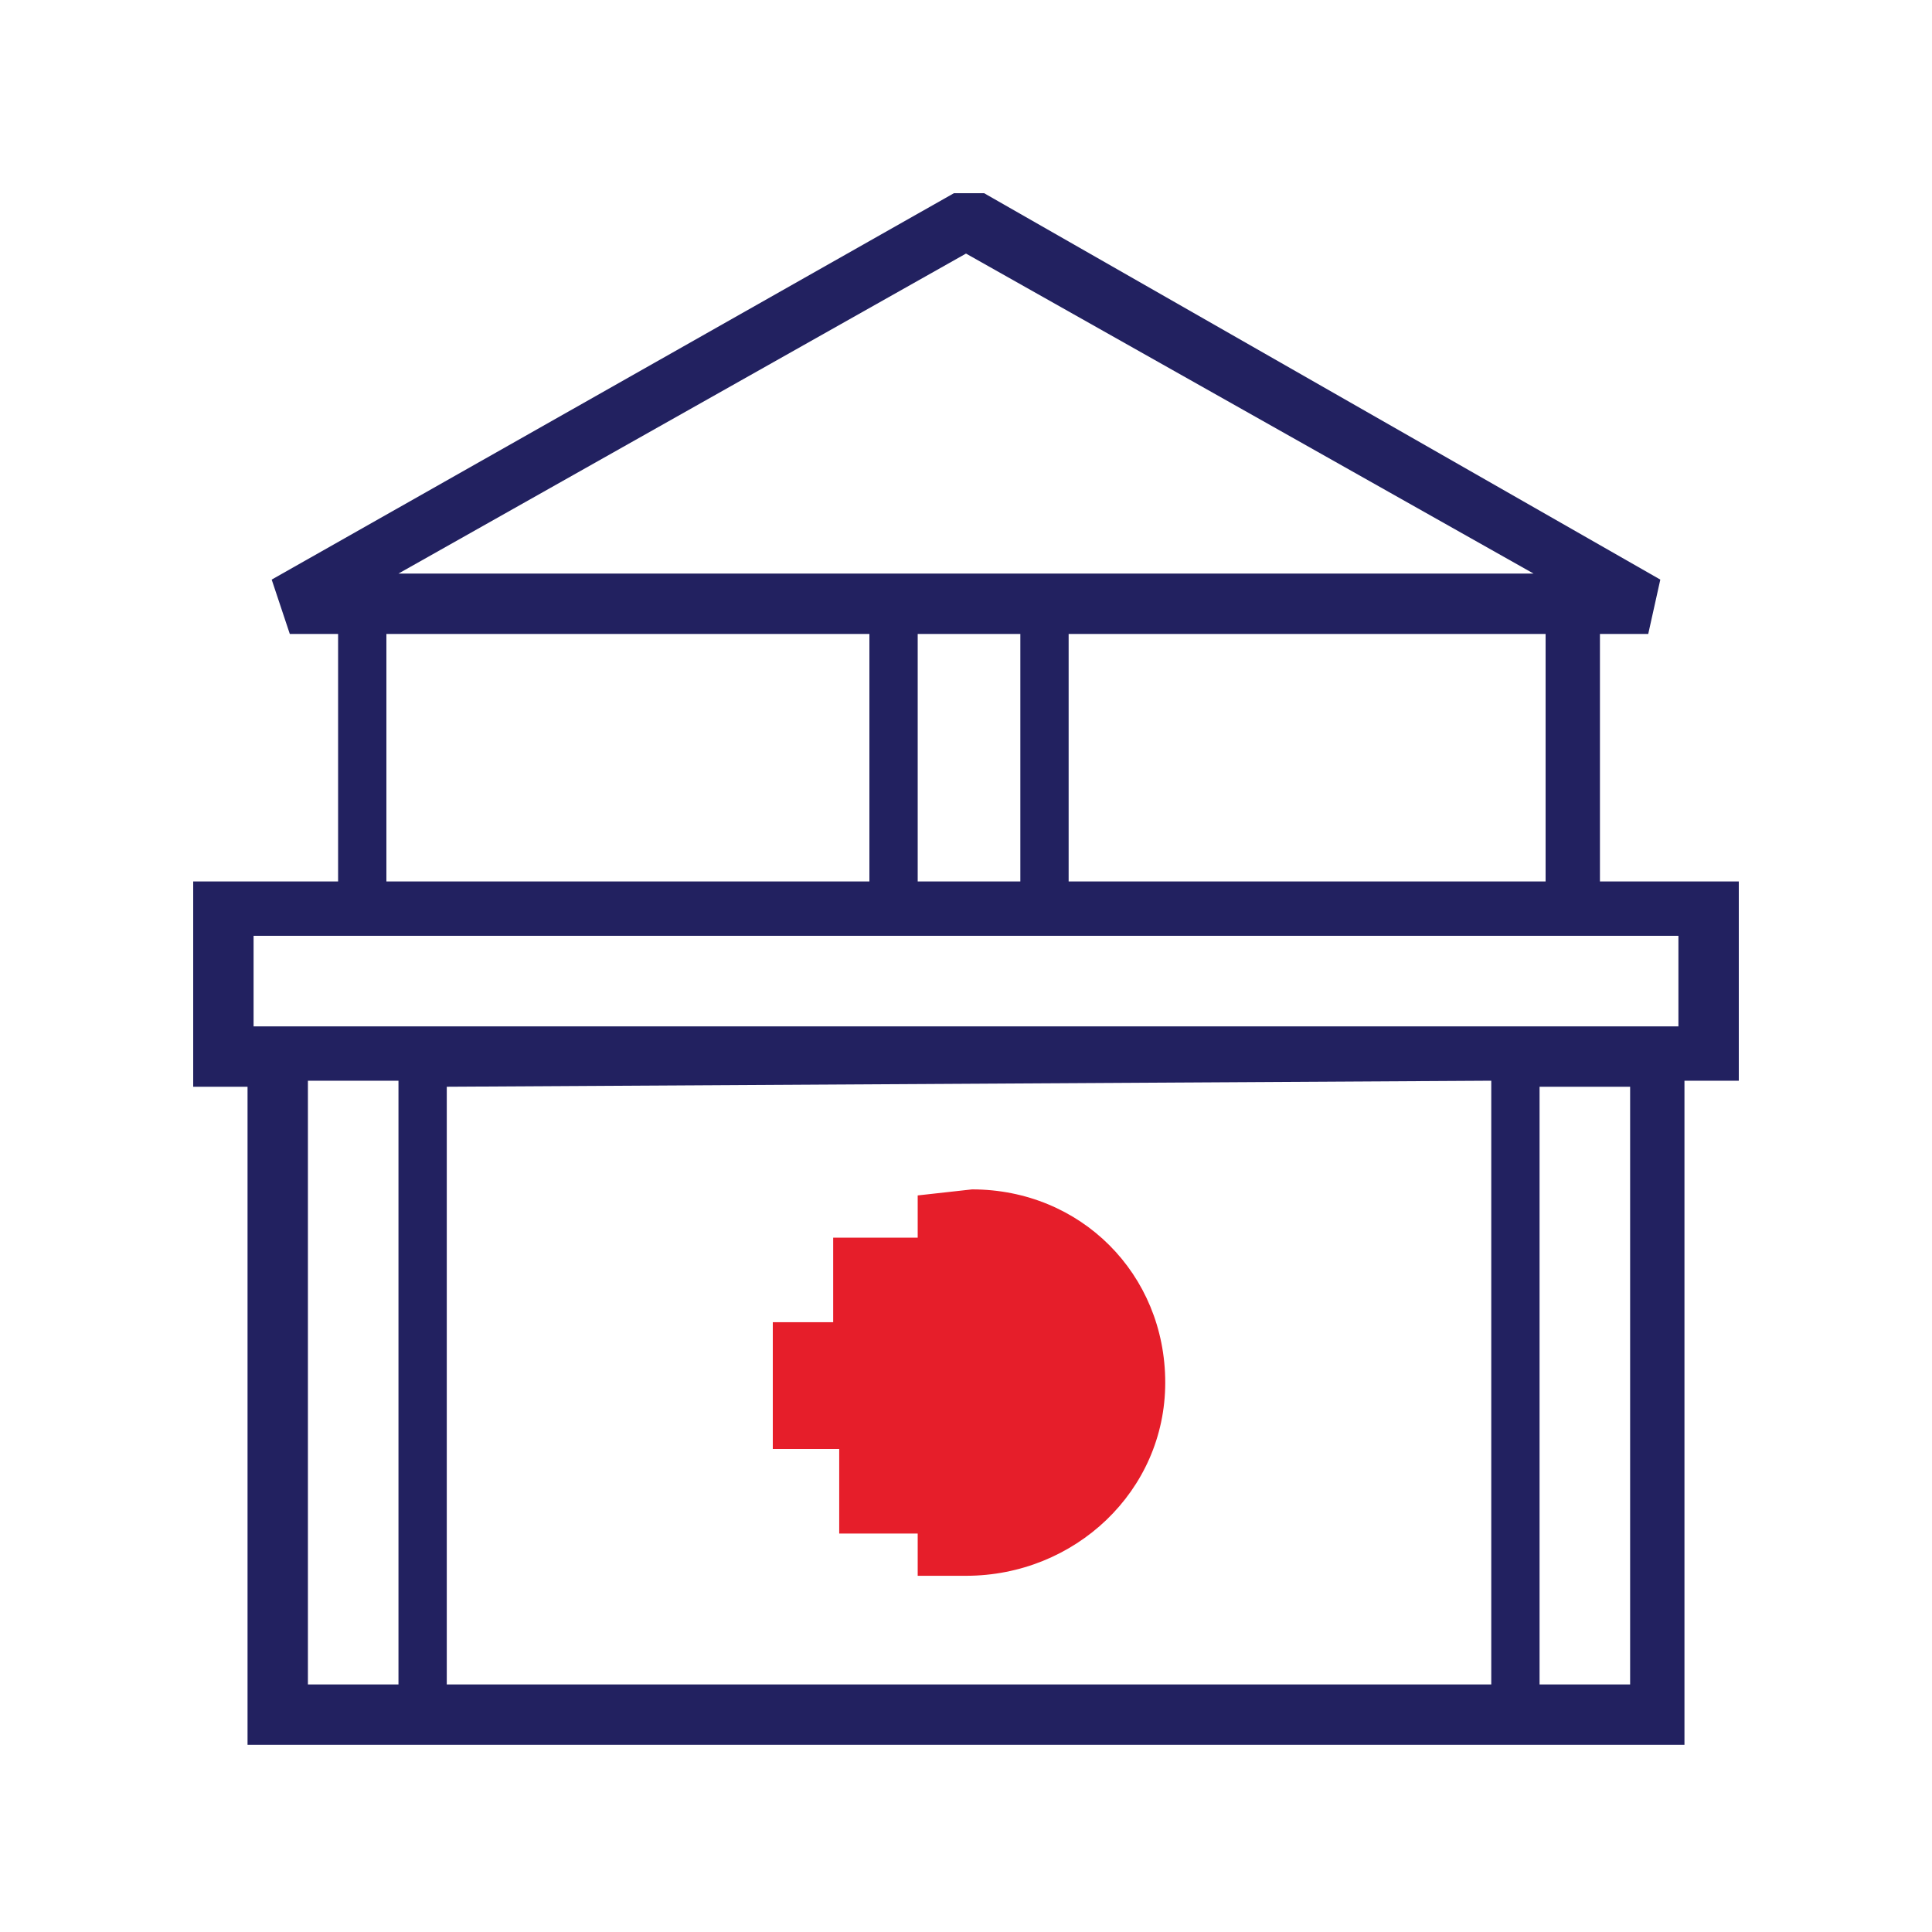
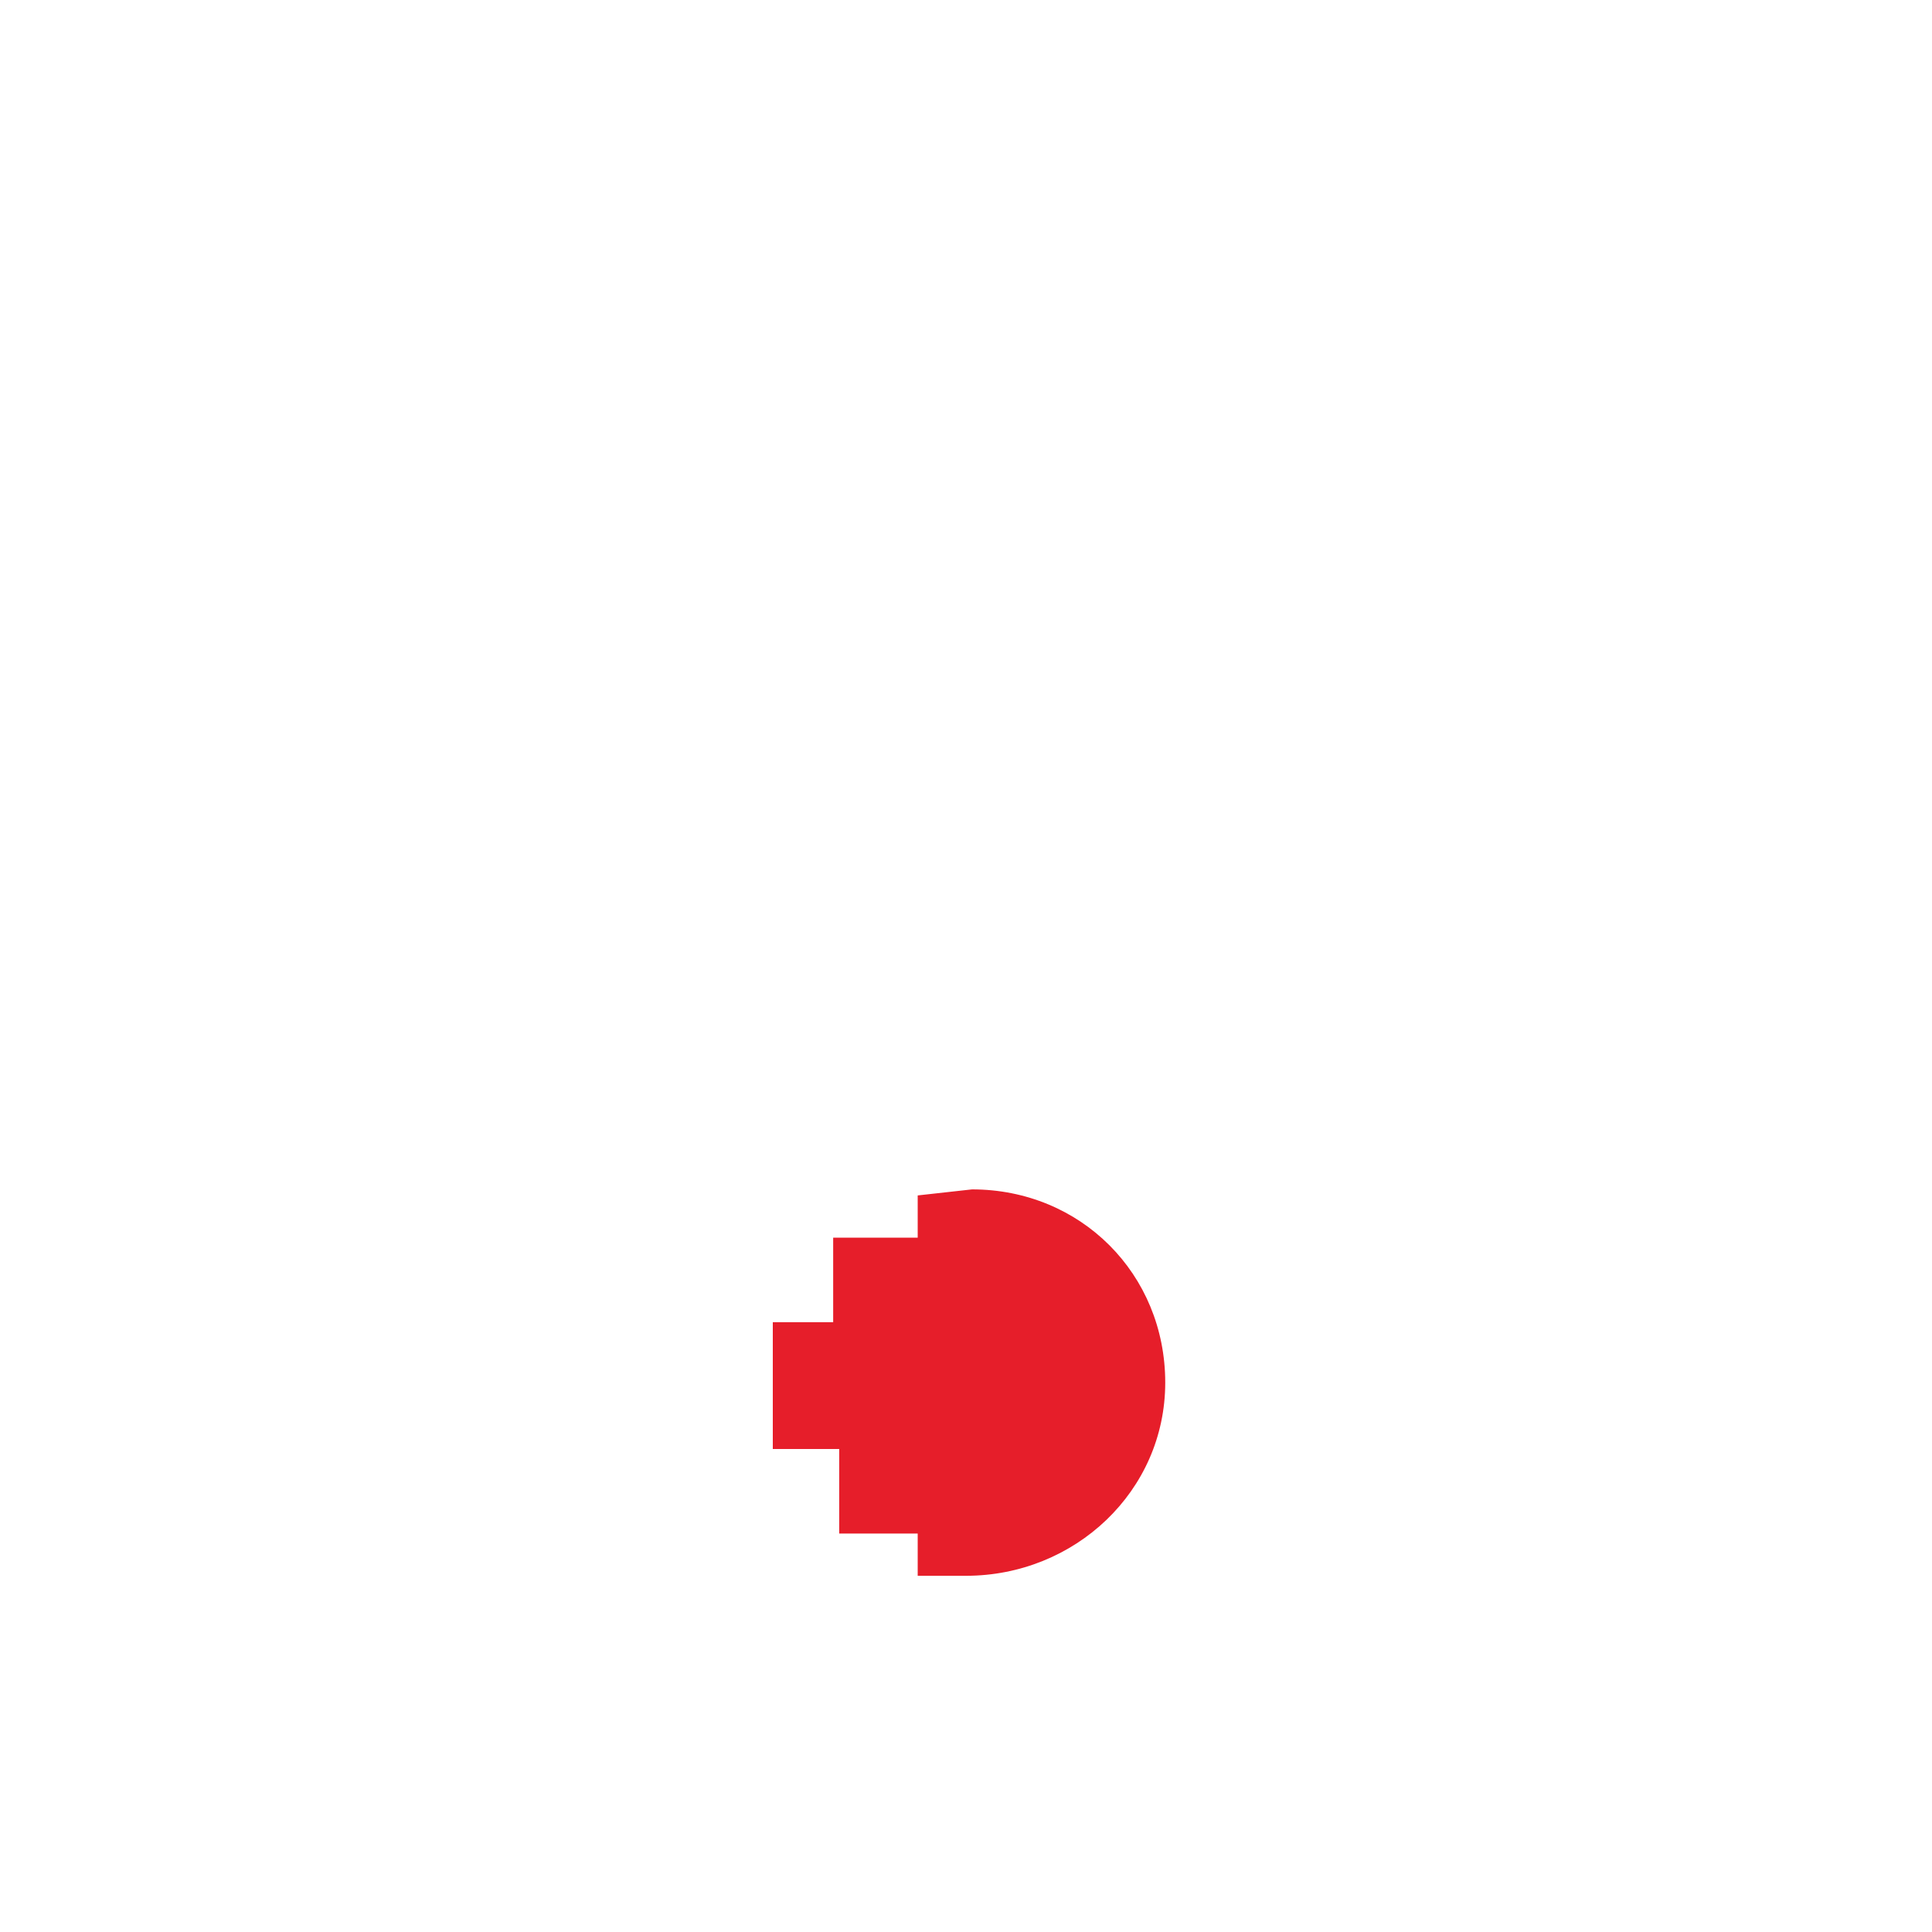
<svg xmlns="http://www.w3.org/2000/svg" version="1.1" id="Layer_1" x="0px" y="0px" viewBox="0 0 32 32" style="enable-background:new 0 0 32 32;" xml:space="preserve">
  <style type="text/css">
	.st0{fill:#222160;}
	.st1{fill:#E61E2A;}
</style>
  <title>Icon_Property</title>
-   <path class="st0" d="M28.8,14.6h-2.3v-4.1h0.8l0.2-0.9L16.3,3.2h-0.5L4.5,9.6l0.3,0.9h0.8v4.1H3.2v3.4h0.9v10.9h23.8V17.9h0.9V14.6z   M25.6,14.6h-7.9v-4.1h7.9V14.6z M16.9,10.5v4.1h-1.7v-4.1H16.9z M16,4.2l9.4,5.3H6.6L16,4.2z M6.4,10.5h8v4.1h-8V10.5z M4.2,15.5  h23.6V17H4.2V15.5z M24.7,17.9v10H7.4v-9.9L24.7,17.9z M5.1,17.9h1.5v10H5.1V17.9z M27,27.9h-1.5v-9.9H27V27.9z" />
  <path class="st1" d="M15.2,19.8v0.7h-1.4v1.4h-1v2.1h1.1v1.4h1.3v0.7H16c1.8,0,3.3-1.4,3.3-3.2c0-1.8-1.4-3.2-3.2-3.2L15.2,19.8  L15.2,19.8z" />
</svg>